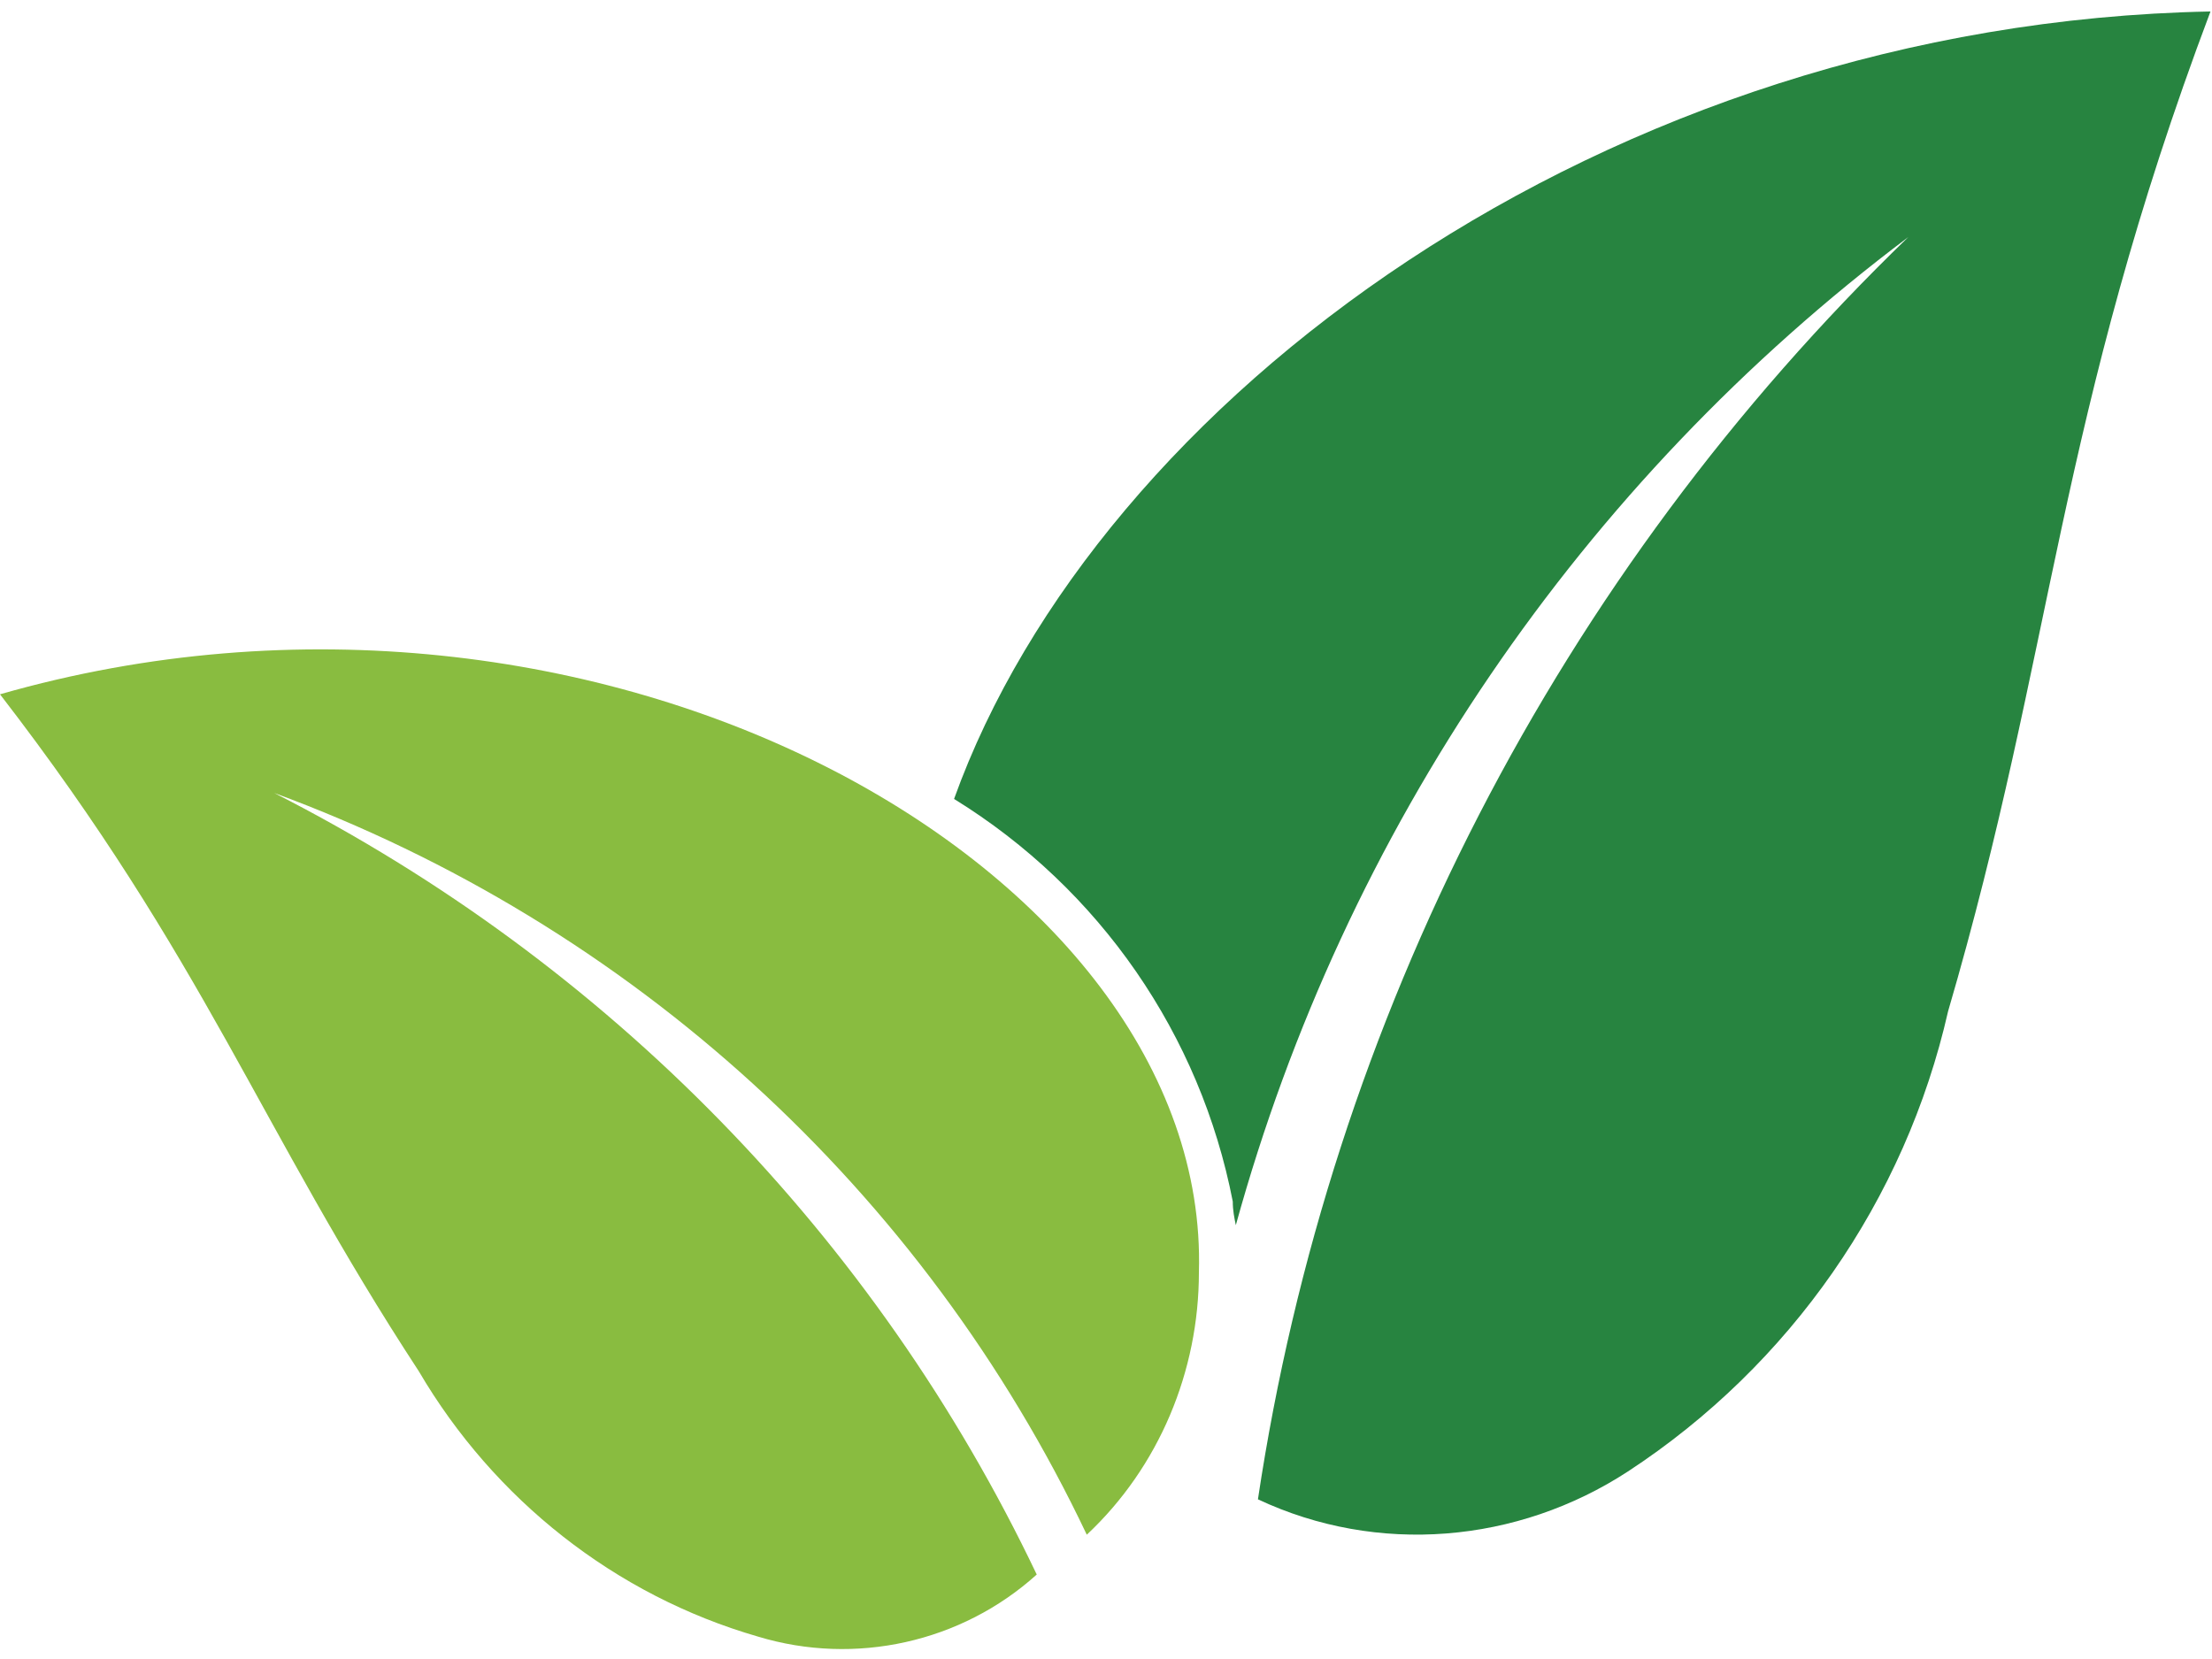
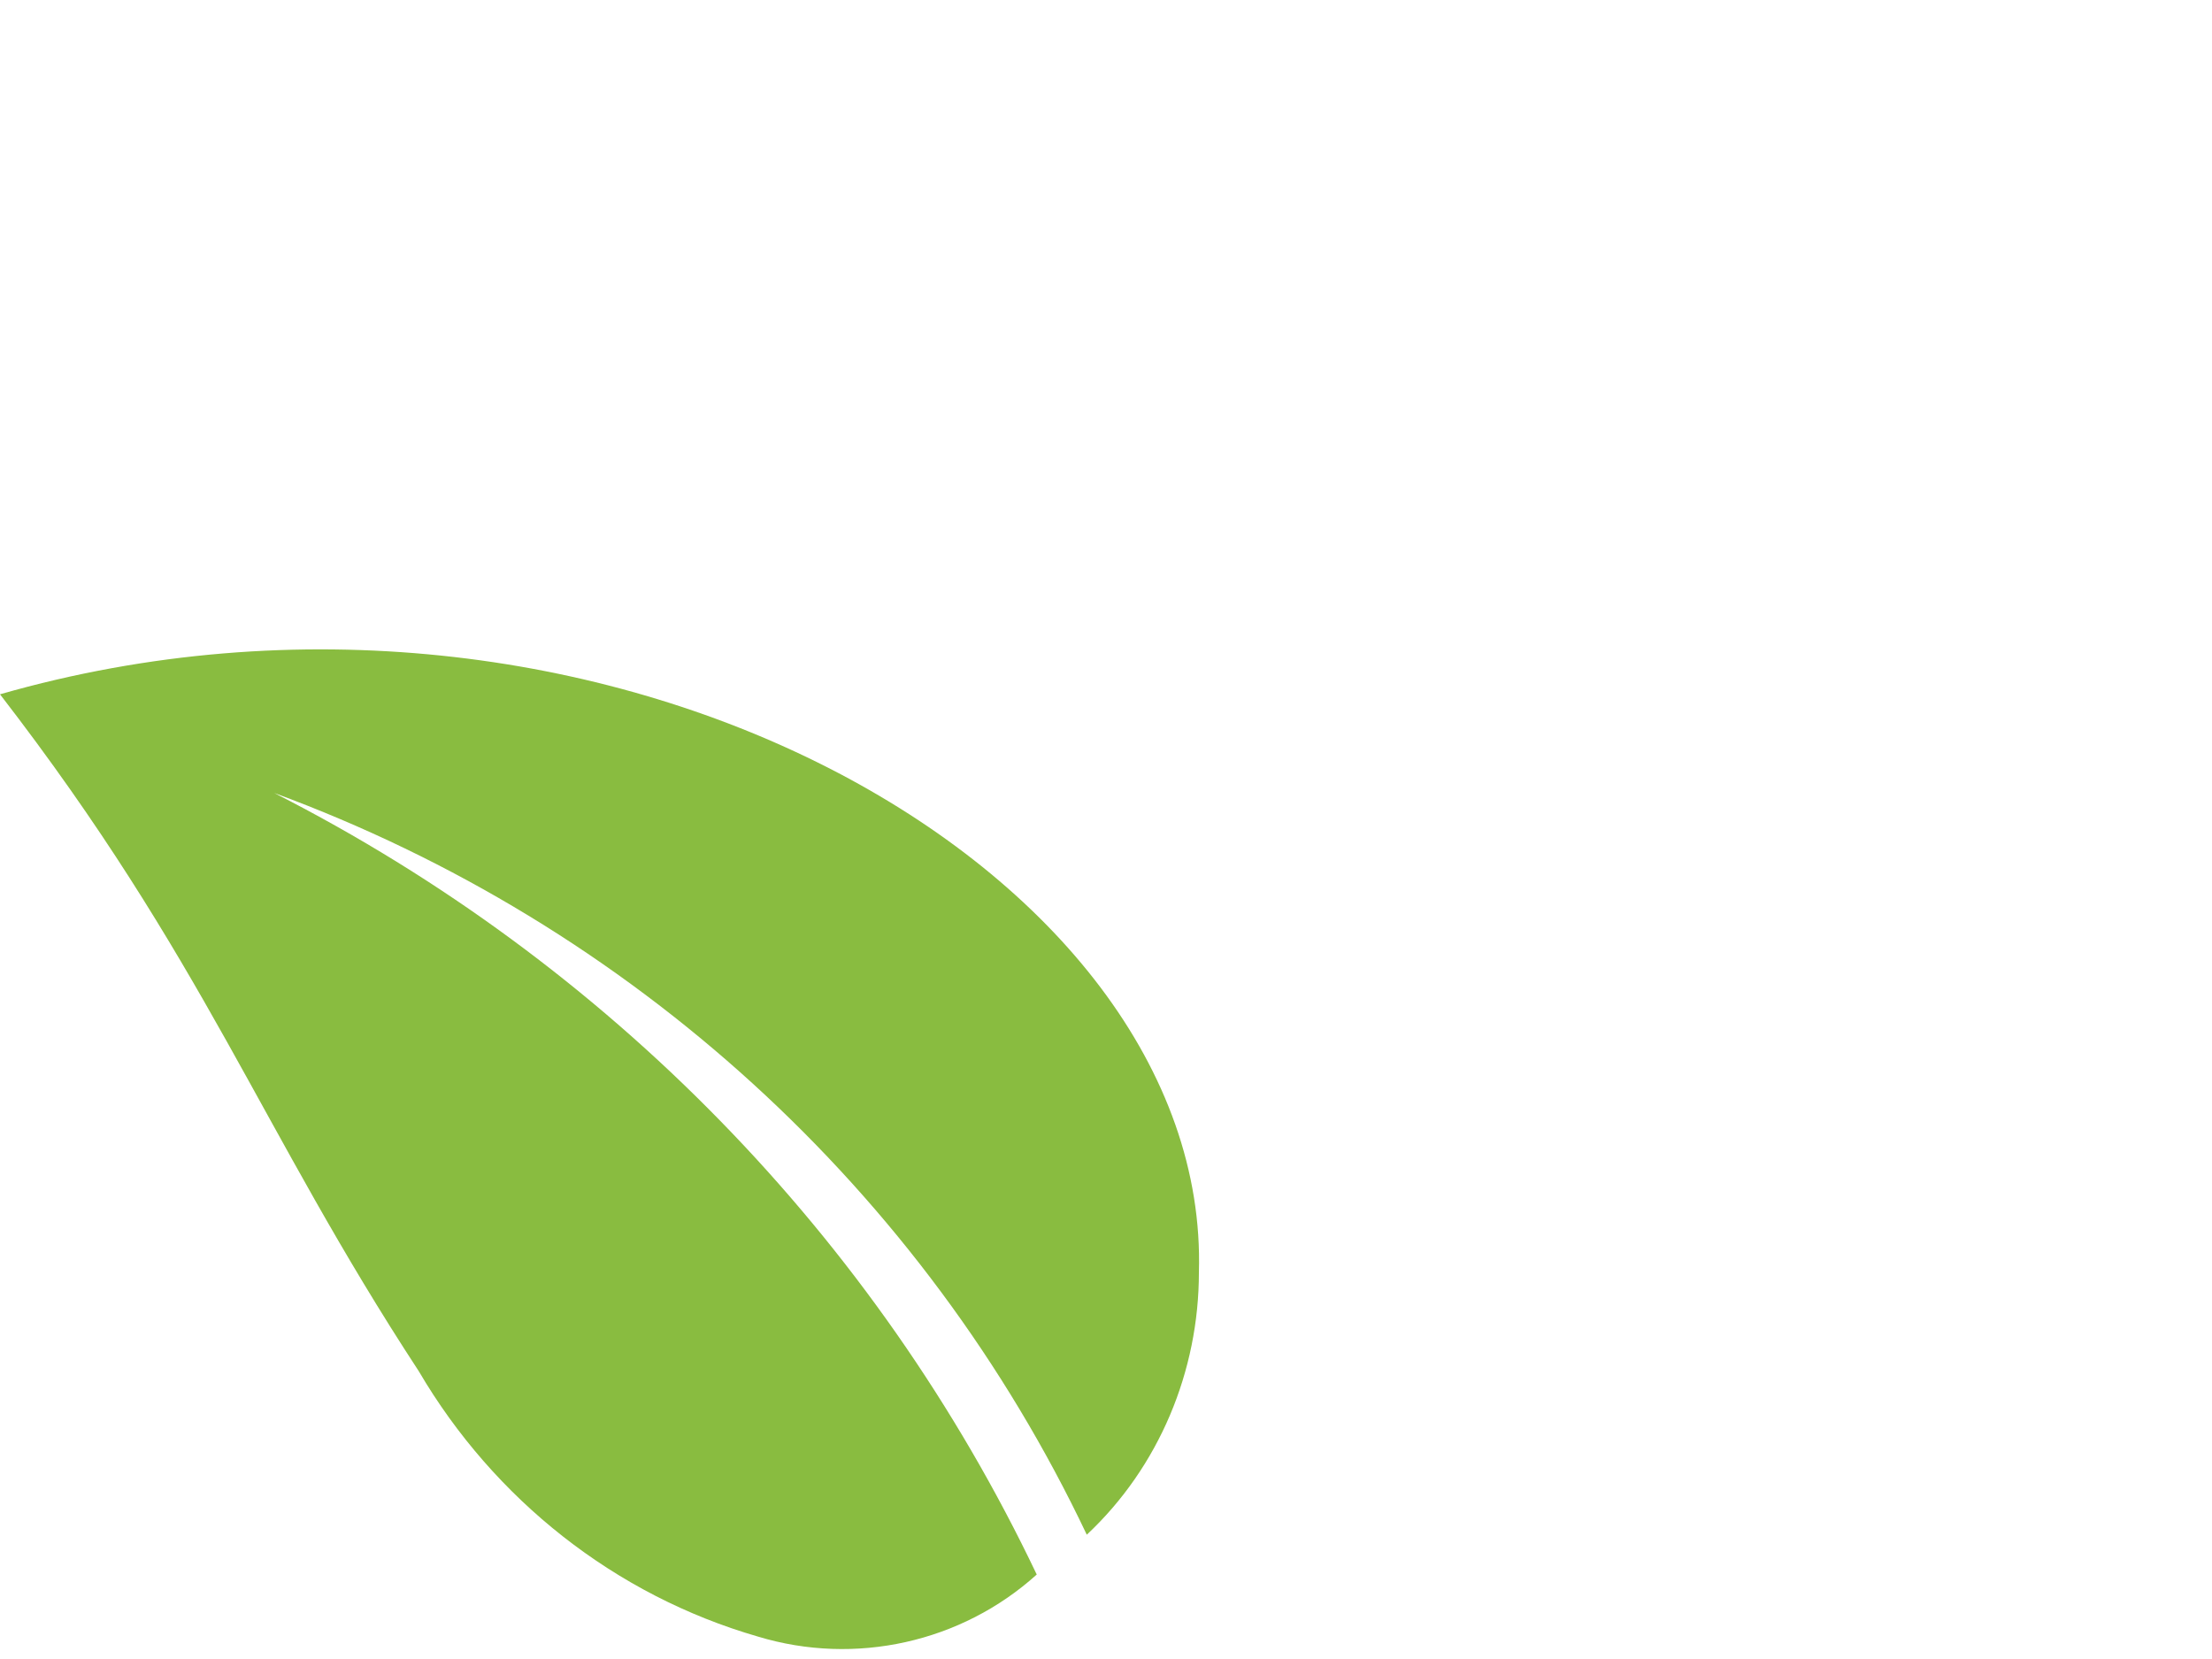
<svg xmlns="http://www.w3.org/2000/svg" width="16" height="12" viewBox="0 0 16 12" fill="none">
-   <path fill-rule="evenodd" clip-rule="evenodd" d="M11.776 10.643C12.949 9.875 13.781 8.68 14.091 7.315C14.859 4.691 14.88 3.027 15.989 0.083C11.605 0.168 7.936 2.899 6.901 5.779C7.957 6.43 8.683 7.486 8.917 8.691C8.917 8.755 8.928 8.808 8.939 8.862C9.728 6.003 11.435 3.496 13.803 1.715C11.275 4.158 9.621 7.368 9.099 10.845C9.963 11.251 10.976 11.165 11.776 10.643Z" fill="#278440" />
  <path fill-rule="evenodd" clip-rule="evenodd" d="M5.483 11.838C4.448 11.539 3.573 10.845 3.029 9.918C1.877 8.158 1.483 6.942 0 5.022C4.32 3.784 8.757 6.28 8.672 9.203C8.672 9.918 8.384 10.611 7.861 11.101C6.677 8.606 4.565 6.686 1.984 5.736C4.395 6.963 6.336 8.947 7.499 11.389C6.955 11.88 6.187 12.051 5.483 11.838Z" fill="#89BC40" />
</svg>